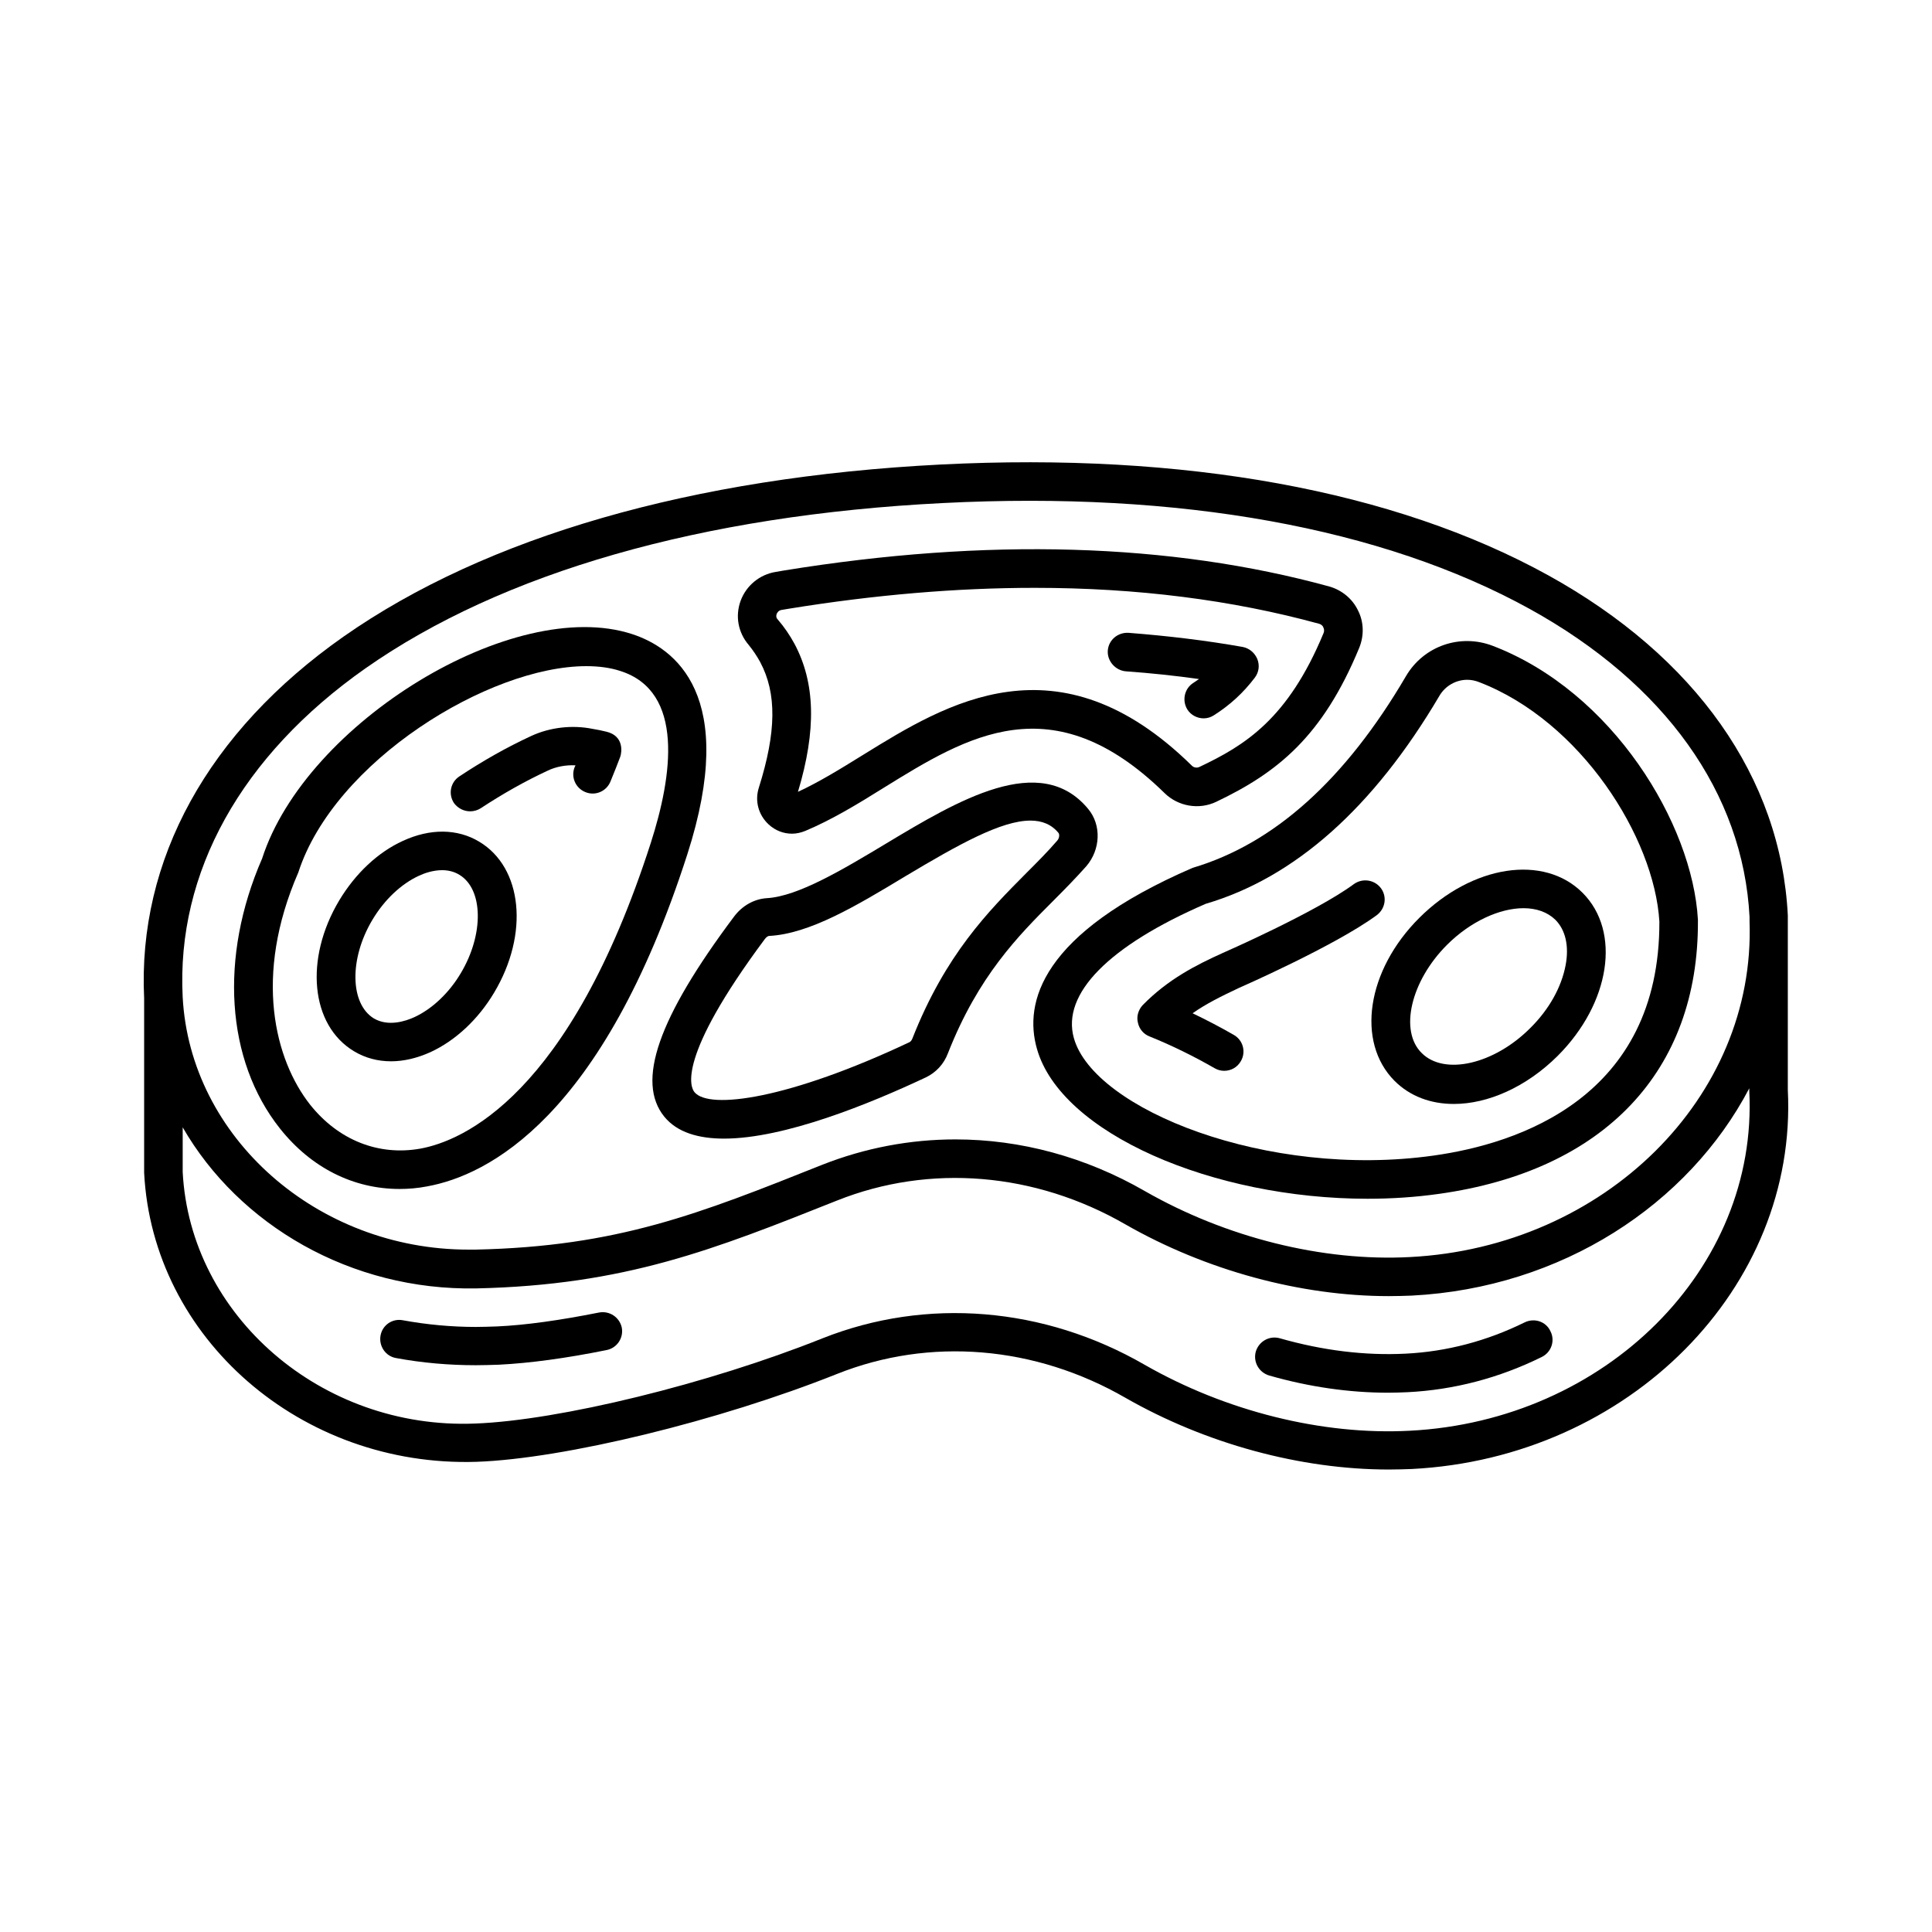
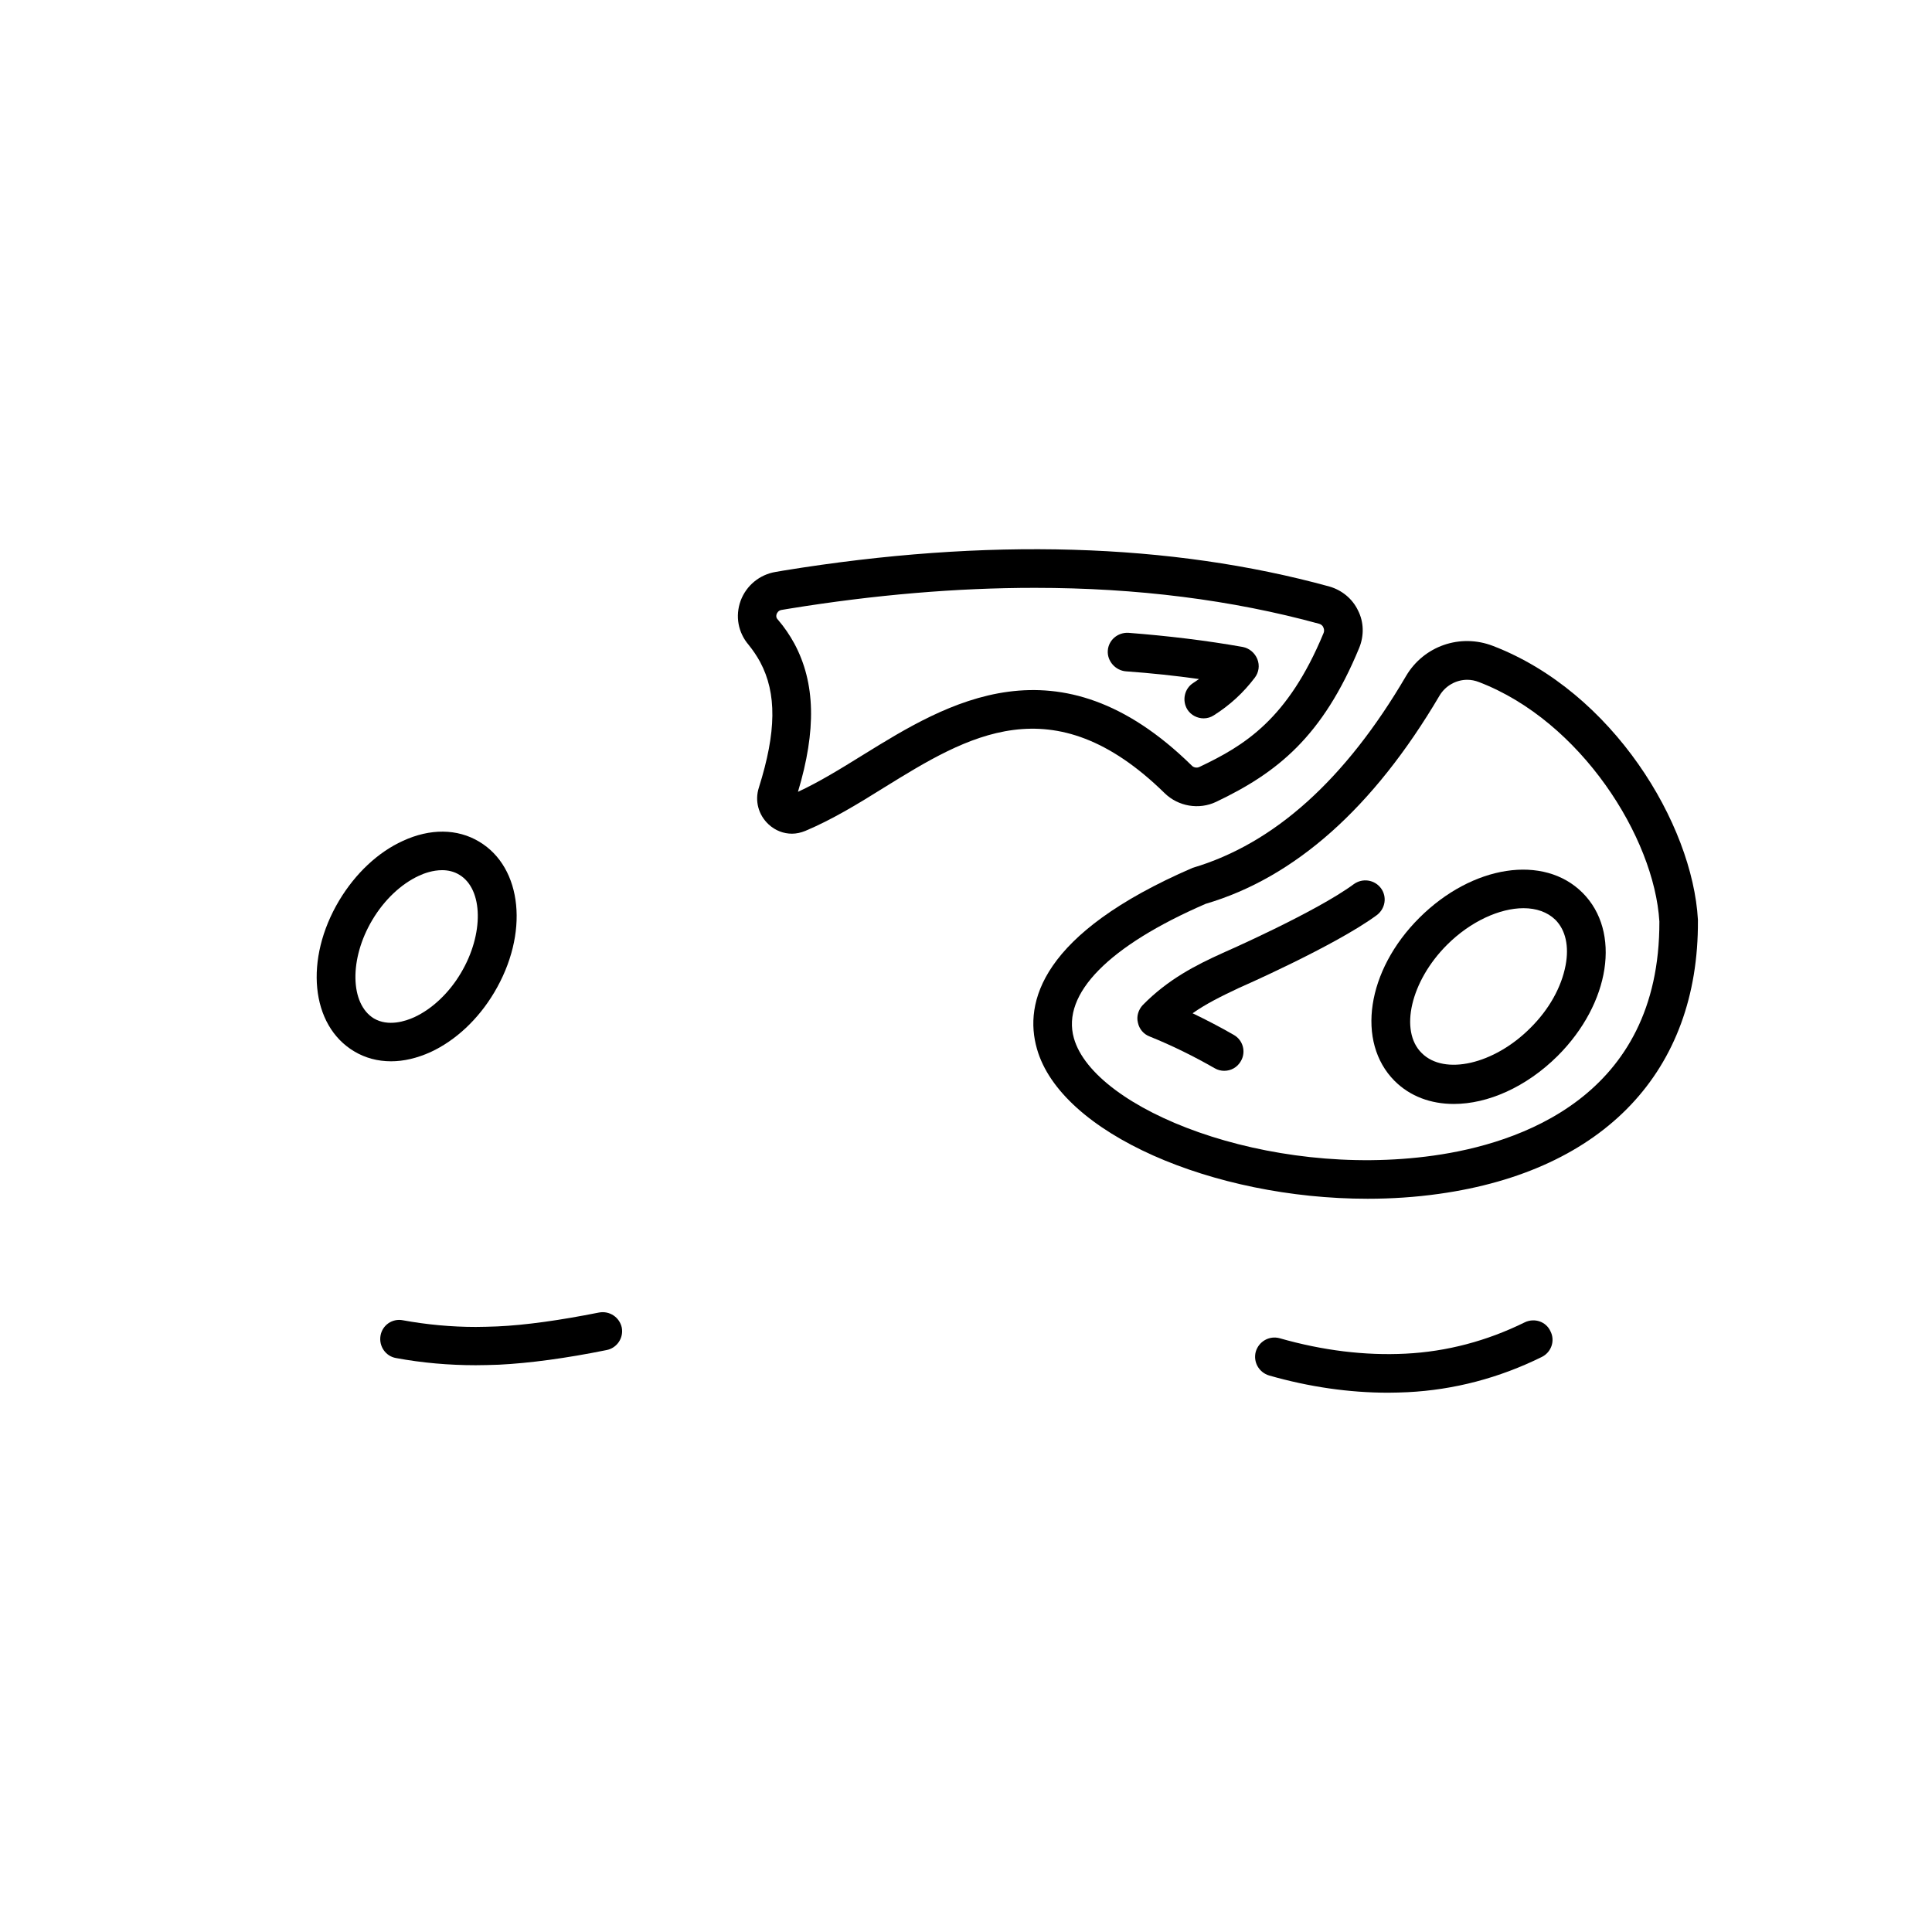
<svg xmlns="http://www.w3.org/2000/svg" fill="#000000" width="800px" height="800px" version="1.1" viewBox="144 144 512 512">
  <g>
    <path d="m302.71 491.84c-10.281 2.043-19.402 3.336-26.961 3.676-2.043 0.066-3.879 0.137-5.652 0.137-6.469 0-13.004-0.613-19.336-1.77-2.793-0.543-5.445 1.293-5.922 4.086-0.477 2.793 1.363 5.445 4.086 5.922 6.945 1.293 14.094 1.906 21.172 1.906 1.906 0 3.879-0.066 6.129-0.137 8.168-0.41 17.77-1.703 28.527-3.879 2.793-0.543 4.562-3.269 4.016-5.992-0.609-2.723-3.266-4.492-6.059-3.949z" />
-     <path d="m249.88 459.09c2.383 0 4.832-0.203 7.285-0.68 16.137-2.926 46.5-18.18 68.969-87.961 13.617-42.277-3.336-54.738-14.637-58.414-31.387-10.211-86.465 23.488-98.039 59.504-11.371 26.074-9.602 53.445 4.699 71.488 8.305 10.48 19.539 16.062 31.723 16.062zm-26.824-83.879c9.531-29.48 50.516-54.672 76.32-54.672 3.336 0 6.398 0.41 9.055 1.293 17.02 5.445 13.754 27.777 8.035 45.547-21.582 67.062-49.906 78.977-61.07 81.02-11.098 1.973-21.719-2.246-29.207-11.641-9.328-11.844-15.113-34.039-3.133-61.547z" />
-     <path d="m268.6 359.01c0.953 0 1.973-0.273 2.793-0.816 5.922-3.879 11.711-7.148 17.703-9.941 2.246-1.09 4.902-1.566 7.422-1.43-0.066 0.137-0.137 0.273-0.203 0.41-1.09 2.586 0.137 5.582 2.793 6.672 2.586 1.09 5.582-0.137 6.672-2.793 1.02-2.449 1.906-4.766 2.586-6.535 0.477-1.363 0.953-5.582-3.676-6.672-1.09-0.273-2.383-0.543-3.676-0.75-5.379-1.09-11.301-0.41-16.273 1.906-6.469 2.996-12.73 6.535-18.996 10.688-2.383 1.566-2.996 4.699-1.43 7.082 1.02 1.363 2.586 2.18 4.285 2.18z" />
-     <path d="m320.07 439.96c3.402 4.152 9.055 5.785 15.797 5.785 16.066 0 38.672-9.258 53.445-16.203 2.723-1.293 4.832-3.539 5.922-6.469 8.035-20.426 18.586-31.047 27.914-40.371 3.062-3.062 5.992-6.059 8.715-9.121 3.812-4.426 4.086-10.961 0.477-15.25-12.664-15.25-34.449-2.246-53.582 9.258-11.438 6.875-23.285 13.957-31.523 14.434-3.336 0.203-6.535 1.973-8.715 4.902-20.152 26.895-26.008 43.777-18.449 53.035zm26.621-47.109c0.41-0.543 0.887-0.816 1.09-0.816 10.758-0.543 23.148-7.965 36.219-15.863 14.023-8.375 25.328-14.707 33.09-14.707 3.062 0 5.582 1.02 7.422 3.269 0.34 0.477 0.203 1.43-0.34 2.043-2.519 2.926-5.309 5.719-8.238 8.645-10.008 10.078-21.379 21.516-30.16 43.844-0.203 0.477-0.477 0.816-0.816 0.953-31.727 14.977-53.035 17.973-56.918 13.207-1.023-1.223-4.906-8.918 18.652-40.574z" />
    <path d="m345.46 319.46c4.426 8.305 4.289 18.52-0.34 33.223-1.156 3.539-0.137 7.285 2.586 9.805 1.77 1.633 3.949 2.449 6.195 2.449 1.156 0 2.383-0.273 3.539-0.75 6.945-2.926 13.617-6.945 20.902-11.508 21.922-13.547 44.594-27.574 74.277 1.496 3.609 3.539 9.121 4.492 13.684 2.316 16.137-7.691 28.188-17.227 37.922-40.848 1.293-3.199 1.227-6.809-0.34-9.871-1.496-3.133-4.289-5.379-7.559-6.332-42.145-11.574-90.82-13.004-144.74-4.223l-1.973 0.34c-4.289 0.68-7.828 3.609-9.328 7.625-1.496 4.086-0.68 8.441 2.109 11.711 1.16 1.434 2.18 2.934 3.066 4.566zm4.356-12.73c0.137-0.34 0.477-0.953 1.293-1.09l2.043-0.34c22.672-3.676 44.391-5.516 65.086-5.516 27.027 0 52.289 3.199 75.367 9.531 0.68 0.203 1.02 0.68 1.09 0.953 0.137 0.273 0.34 0.816 0.066 1.496-9.465 22.875-20.969 29.82-32.883 35.473-0.68 0.34-1.566 0.203-2.109-0.41-35.402-34.723-65.086-16.34-86.805-2.926-6.469 4.016-11.914 7.352-17.496 9.941 4.902-16.34 4.629-28.867-0.953-39.285-1.227-2.246-2.656-4.356-4.356-6.332-0.547-0.543-0.477-1.09-0.344-1.496z" />
    <path d="m442.41 321.91c6.606 0.477 13.07 1.156 19.336 2.043-0.477 0.34-1.02 0.68-1.496 1.02-2.383 1.496-3.062 4.699-1.566 7.082 0.953 1.496 2.656 2.316 4.289 2.316 0.953 0 1.906-0.273 2.723-0.816 4.289-2.723 7.762-5.922 10.824-9.941 1.09-1.43 1.363-3.269 0.68-4.969-0.68-1.633-2.109-2.859-3.879-3.199-9.602-1.703-19.742-2.926-30.297-3.746-2.793-0.137-5.242 1.906-5.445 4.699-0.207 2.789 2.039 5.309 4.832 5.512z" />
    <path d="m460.05 373.99c-40.305 17.43-44.73 35.742-41.258 47.93 6.332 22.469 46.703 39.762 87.621 39.762 6.332 0 12.664-0.41 18.926-1.293 43.777-6.129 68.832-32.543 68.629-72.371v-0.273c-1.43-25.461-22.602-60.391-54.328-72.574-8.645-3.336-18.312 0-23.012 7.965-16.07 27.434-34.926 44.453-56.578 50.855zm65.426-45.617c1.566-2.656 4.426-4.223 7.352-4.223 1.02 0 2.109 0.203 3.133 0.613 26.961 10.348 46.434 41.121 47.793 63.453 0.137 46.637-37.445 58.891-59.844 62.023-44.051 6.195-90.004-12.254-95.316-31.113-3.336-11.777 9.328-24.508 34.926-35.605 23.629-6.945 44.461-25.465 61.957-55.148z" />
    <path d="m445.55 414.98c0.34 1.703 1.496 3.062 3.062 3.676 5.922 2.383 11.711 5.242 17.293 8.441 0.816 0.477 1.703 0.68 2.519 0.68 1.77 0 3.473-0.887 4.426-2.586 1.43-2.449 0.543-5.582-1.906-6.945-3.539-2.043-7.215-3.949-10.895-5.719 3.473-2.449 7.422-4.426 12.188-6.672 0 0 25.531-11.164 36.629-19.336 2.246-1.703 2.793-4.832 1.09-7.148-1.703-2.246-4.832-2.723-7.148-1.09-10.145 7.488-34.723 18.246-34.723 18.246-7.082 3.199-14.5 6.945-21.242 13.82-1.156 1.23-1.703 3-1.293 4.633z" />
-     <path d="m617.79 386.86v-0.273c-1.84-36.492-24.441-68.559-63.52-90.141-40.715-22.469-96.336-32.613-160.95-29.344-65.766 3.336-120.5 19.133-158.29 45.613-35.879 25.191-54.602 59.164-52.832 95.859v46.227c2.246 43.844 41.598 78.09 88.098 76.594 23.215-0.816 64.27-10.824 95.52-23.285 24.578-9.805 52.492-7.488 76.457 6.332 21.309 12.188 46.434 18.996 69.785 18.996 2.043 0 4.086-0.066 6.059-0.137 57.598-2.926 102.33-48.133 99.672-100.49zm-376.9-65.77c36.219-25.395 89.121-40.578 152.98-43.777 62.703-3.199 116.49 6.535 155.5 28.051 35.879 19.812 56.578 48.816 58.277 81.629v1.227c1.633 46.5-38.398 86.262-90.004 88.914-23.148 1.227-48.746-5.176-70.262-17.496-15.727-9.055-32.953-13.684-50.176-13.684-11.984 0-23.965 2.246-35.336 6.738-32.613 13.004-54.195 21.648-91.844 22.469h-1.906c-39.965 0-73.734-29.684-75.707-66.926-1.699-33.02 15.523-63.996 48.477-87.145zm276.69 202.07c-23.148 1.227-48.746-5.176-70.262-17.496-26.688-15.387-57.801-17.906-85.309-7.012-30.297 12.117-69.922 21.785-92.117 22.602-40.715 1.633-75.504-28.594-77.477-66.652v-11.848c14.91 25.871 44.527 43.301 77.816 42.688 39.488-0.887 62.906-10.281 95.586-23.285 24.578-9.805 52.492-7.488 76.457 6.332 21.309 12.188 46.434 18.996 69.785 18.996 2.043 0 4.086-0.066 6.059-0.137 39.762-2.043 73.324-24.168 89.461-54.941v0.75c2.387 46.977-37.988 87.348-90 90.004z" />
    <path d="m548.08 494.43c-10.078 4.969-20.695 7.762-31.59 8.305-10.688 0.543-21.922-0.816-33.359-4.086-2.723-0.75-5.516 0.816-6.332 3.539-0.75 2.723 0.816 5.516 3.539 6.332 10.688 3.062 21.309 4.562 31.523 4.562 1.703 0 3.473-0.066 5.176-0.137 12.254-0.613 24.238-3.746 35.539-9.328 2.519-1.227 3.609-4.289 2.316-6.809-1.164-2.586-4.227-3.606-6.812-2.379z" />
    <path d="m513.56 430.43c4.152 4.152 9.668 6.129 15.727 6.129 8.988 0 19.133-4.426 27.504-12.73 13.957-13.957 16.883-32.953 6.606-43.23-10.281-10.281-29.207-7.352-43.23 6.606-14.023 13.953-16.816 32.949-6.606 43.227zm13.891-36.016c6.262-6.262 14.023-9.734 20.289-9.734 3.402 0 6.332 1.02 8.441 3.062 2.723 2.723 3.676 7.012 2.723 12.051-1.09 5.785-4.356 11.711-9.395 16.68-9.602 9.602-22.738 12.594-28.73 6.606-5.992-5.856-2.93-19.062 6.672-28.664z" />
    <path d="m237.83 422.6c2.926 1.77 6.262 2.656 9.805 2.656 3.336 0 6.875-0.816 10.484-2.449 6.606-3.062 12.594-8.645 16.816-15.727 9.328-15.59 7.559-33.156-3.949-40.031-5.785-3.473-13.004-3.539-20.219-0.203-6.606 2.996-12.594 8.645-16.883 15.797-9.266 15.516-7.562 33.082 3.945 39.957zm4.832-34.789c3.199-5.379 7.625-9.531 12.324-11.711 1.43-0.68 3.746-1.496 6.195-1.496 1.496 0 3.133 0.34 4.562 1.227 6.332 3.812 6.535 15.727 0.41 26.008-3.133 5.309-7.625 9.531-12.324 11.711-2.383 1.09-6.945 2.586-10.758 0.34-6.332-3.883-6.539-15.797-0.41-26.078z" />
  </g>
</svg>